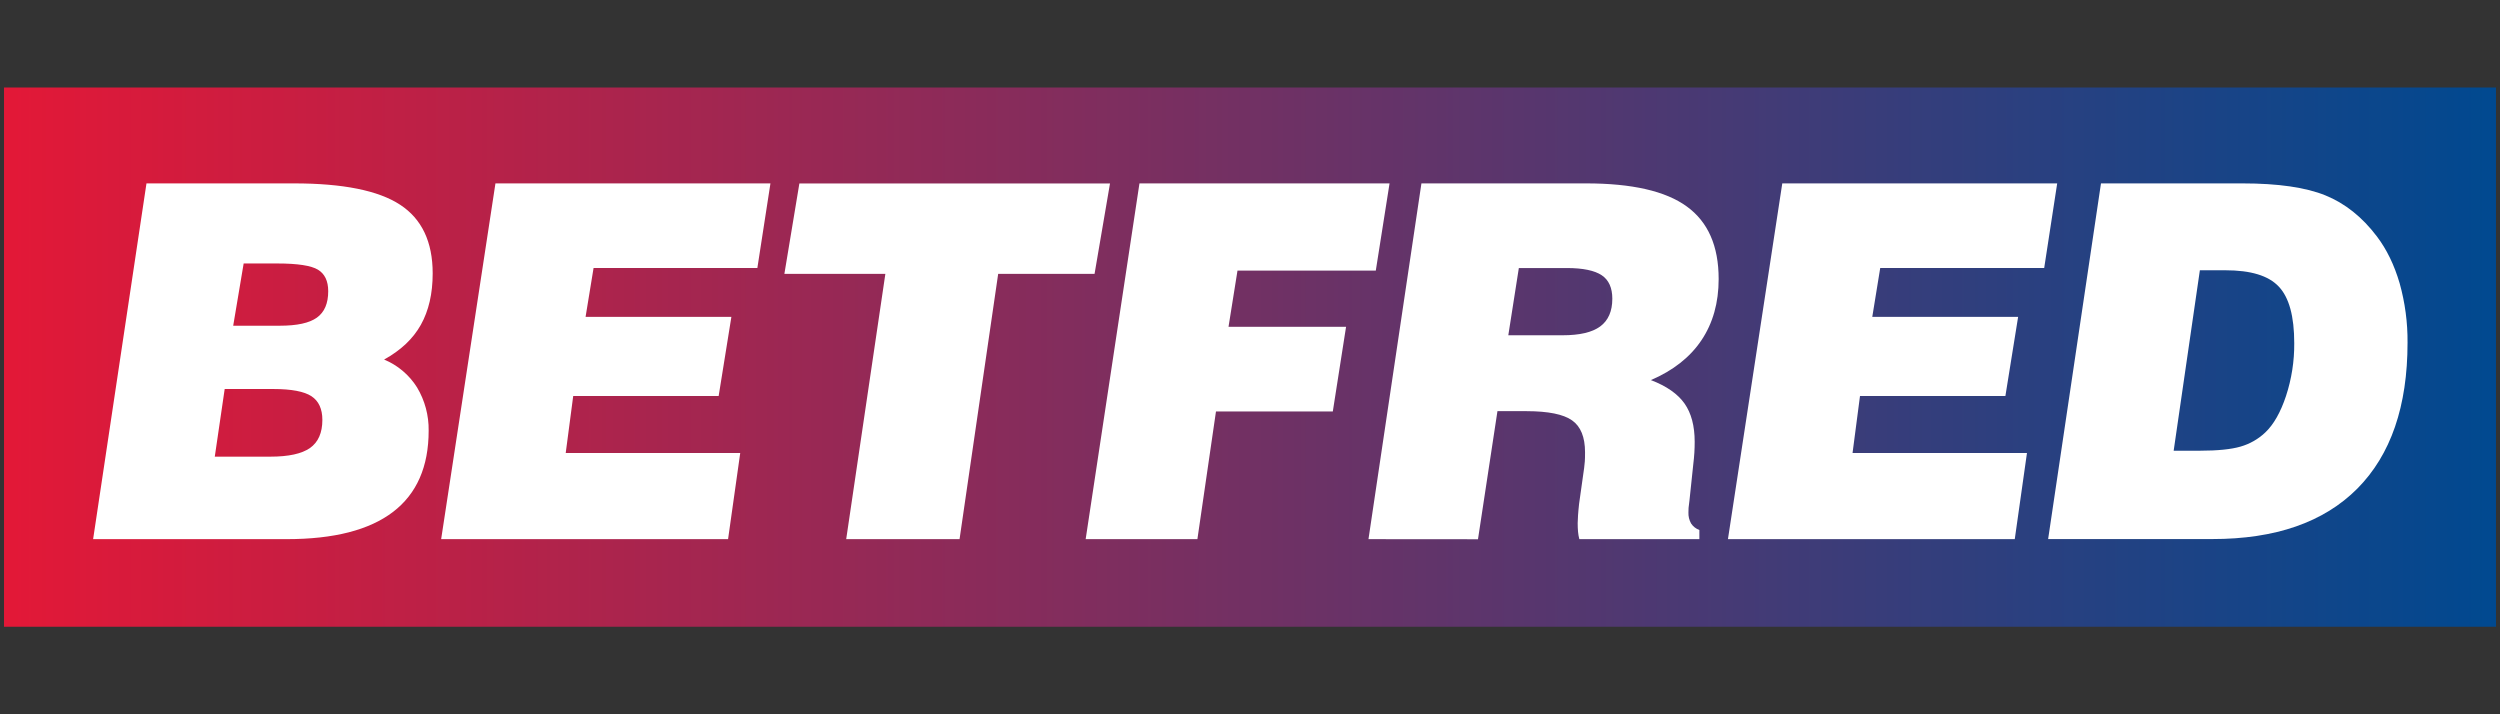
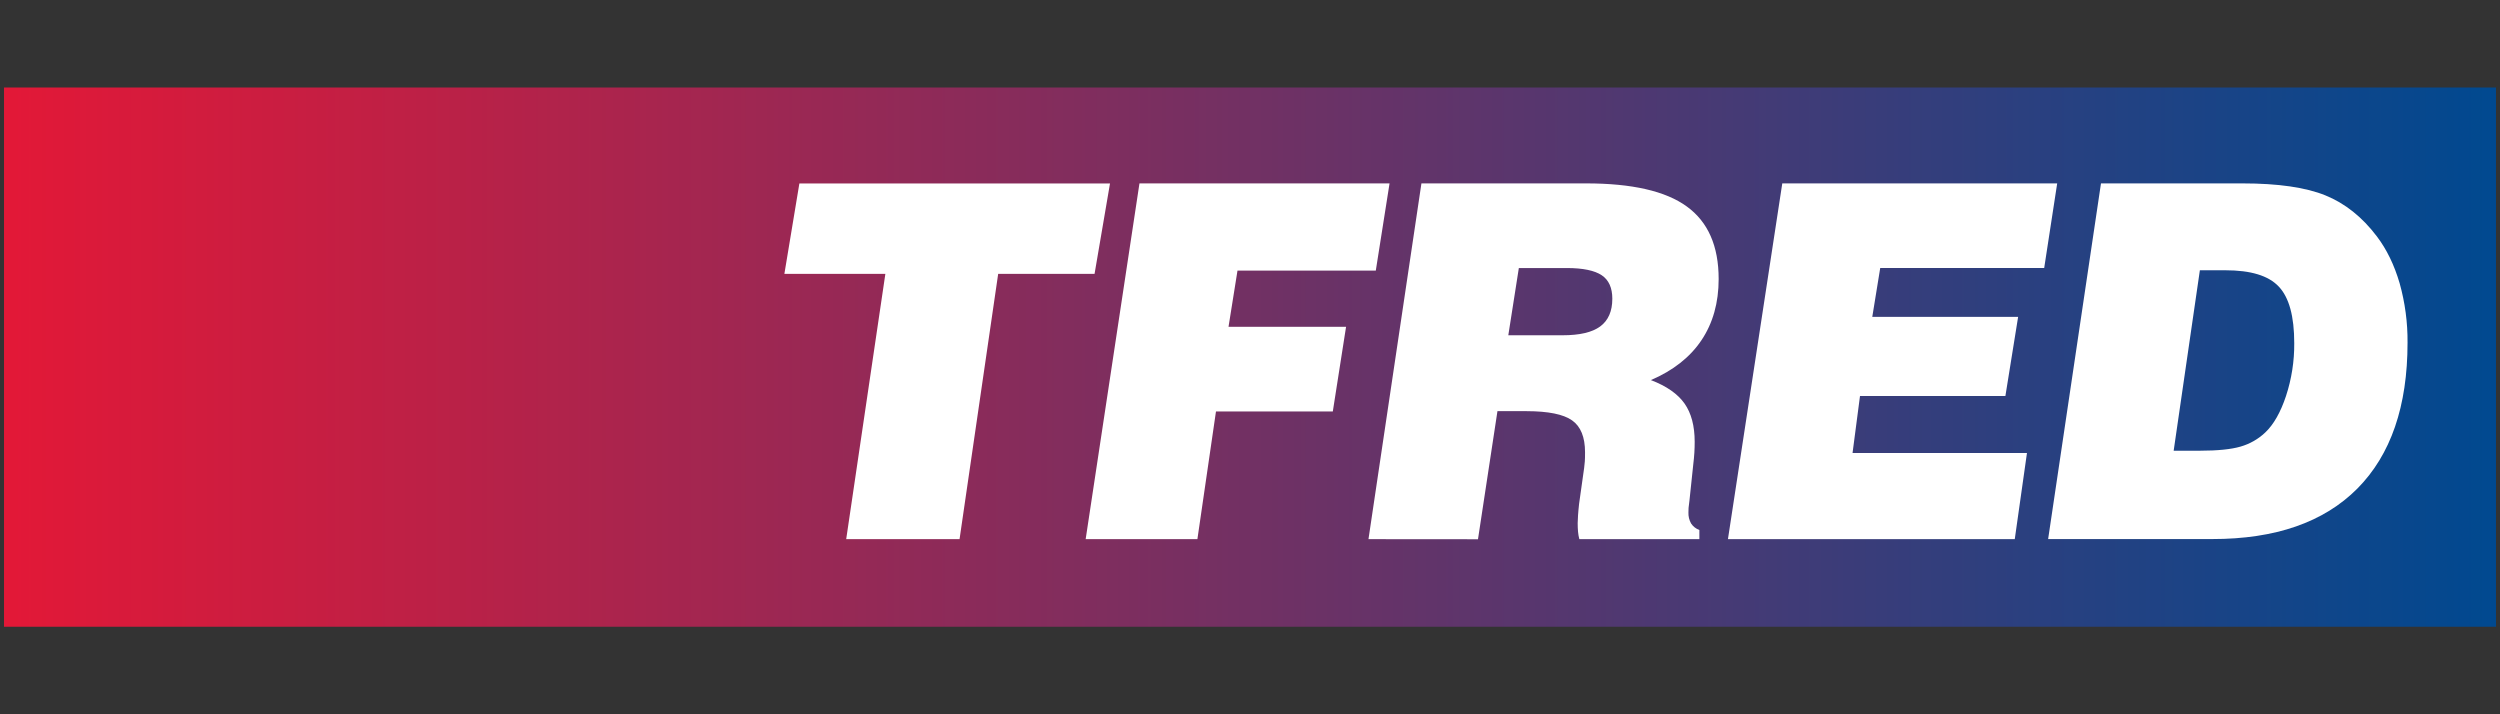
<svg xmlns="http://www.w3.org/2000/svg" id="betfred" width="560" height="160" viewBox="0 0 560 160">
  <rect x="0" y="0" width="560" height="160" fill="#333333" stroke="none" />
  <defs>
    <style>
      .cls-1 {
        fill: url(#linear-gradient);
      }

      .cls-1, .cls-2 {
        stroke-width: 0px;
      }

      .cls-2 {
        fill: #fff;
      }
    </style>
    <linearGradient id="linear-gradient" x1=".9" y1="82" x2="559.1" y2="82" gradientTransform="translate(0 162) scale(1 -1)" gradientUnits="userSpaceOnUse">
      <stop offset="0" stop-color="#e31837" />
      <stop offset="1" stop-color="#004990" />
    </linearGradient>
  </defs>
  <g id="Layer_2" data-name="Layer 2">
    <g id="Layer_1-2" data-name="Layer 1-2">
      <rect id="rect13" class="cls-1" x=".9" y="19.6" width="558.2" height="120.79" />
-       <path id="path15" class="cls-2" d="M20.86,120.76l11.95-79.68h33.04c10.98,0,18.9,1.59,23.77,4.78,4.87,3.18,7.3,8.31,7.3,15.38,0,4.55-.89,8.37-2.65,11.52s-4.52,5.73-8.23,7.78c3.05,1.26,5.63,3.45,7.38,6.24,1.75,2.92,2.65,6.28,2.6,9.69,0,8.07-2.67,14.14-7.98,18.2s-13.24,6.1-23.8,6.1H20.86ZM48.1,102.29h12.48c4.07,0,7.02-.65,8.86-1.94,1.84-1.29,2.77-3.41,2.77-6.29,0-2.47-.83-4.25-2.45-5.31s-4.47-1.61-8.52-1.61h-10.91l-2.22,15.16ZM52.24,72.96h10.44c3.83,0,6.6-.59,8.3-1.81s2.54-3.18,2.54-5.92c0-2.29-.78-3.9-2.3-4.82s-4.56-1.39-9.09-1.39h-7.55l-2.34,13.93Z" />
-       <path id="path17" class="cls-2" d="M98.82,120.76l12.16-79.68h61.6l-2.93,18.95h-36.69l-1.79,10.95h32.66l-2.85,17.72h-32.58l-1.68,12.78h39.09l-2.72,19.28h-64.27Z" />
      <path id="path19" class="cls-2" d="M189.55,120.76l8.77-59.41h-22.62l3.36-20.26h69.58l-3.46,20.26h-21.59l-8.65,59.41h-25.39Z" />
      <path id="path21" class="cls-2" d="M243.19,120.76l12.05-79.68h56.02l-3.08,19.53h-30.98l-2.01,12.59h26.33l-2.97,18.97h-26.17l-4.16,28.59h-25.04Z" />
      <path id="path23" class="cls-2" d="M306.54,120.76l11.86-79.68h36.89c10.29,0,17.81,1.72,22.55,5.17,4.76,3.45,7.14,8.85,7.14,16.26,0,5.3-1.29,9.88-3.85,13.7s-6.36,6.8-11.33,8.93c3.55,1.35,6.05,3.13,7.55,5.27s2.26,4.99,2.26,8.56c0,.76-.02,1.56-.07,2.41s-.14,1.75-.25,2.67l-.85,8.07c-.1.77-.18,1.31-.2,1.64s-.03.68-.03,1.01c-.04.87.17,1.74.6,2.5.44.67,1.1,1.18,1.85,1.45v2.05h-26.89c-.14-.54-.24-1.1-.29-1.66-.05-.58-.08-1.22-.08-1.92,0-.47.04-1.06.08-1.78s.14-1.59.24-2.58l1.13-8.02c.06-.48.11-.97.15-1.45s.05-1.18.05-2.05c0-3.4-.97-5.79-2.91-7.15-1.94-1.37-5.33-2.05-10.18-2.06h-6.53l-4.36,28.69-24.56-.02ZM337.87,75.1h12.15c3.81,0,6.63-.65,8.43-1.98s2.71-3.4,2.71-6.21c0-2.41-.78-4.2-2.38-5.26s-4.2-1.61-7.8-1.61h-10.76l-2.36,15.06Z" />
      <path id="path25" class="cls-2" d="M387.06,120.76l12.17-79.68h61.58l-2.91,18.95h-36.73l-1.78,10.95h32.67l-2.85,17.72h-32.57l-1.67,12.78h39.07l-2.73,19.28h-64.25Z" />
      <path id="path27" class="cls-2" d="M458.78,120.76l11.84-79.68h31.68c8,0,14.2.9,18.6,2.69,4.4,1.79,8.25,4.86,11.53,9.2,2.19,2.89,3.89,6.38,5.09,10.48,1.21,4.33,1.81,8.82,1.77,13.31,0,14.25-3.75,25.14-11.25,32.69-7.5,7.54-18.34,11.31-32.5,11.3h-36.75ZM486.9,100.96h5.87c4,0,7.05-.32,9.1-.92,2.06-.59,3.95-1.66,5.51-3.13,1.9-1.78,3.47-4.54,4.69-8.22,1.25-3.81,1.87-7.8,1.84-11.81,0-6.01-1.14-10.24-3.47-12.69-2.32-2.46-6.28-3.65-11.95-3.65h-5.72l-5.87,40.43Z" />
    </g>
  </g>
</svg>